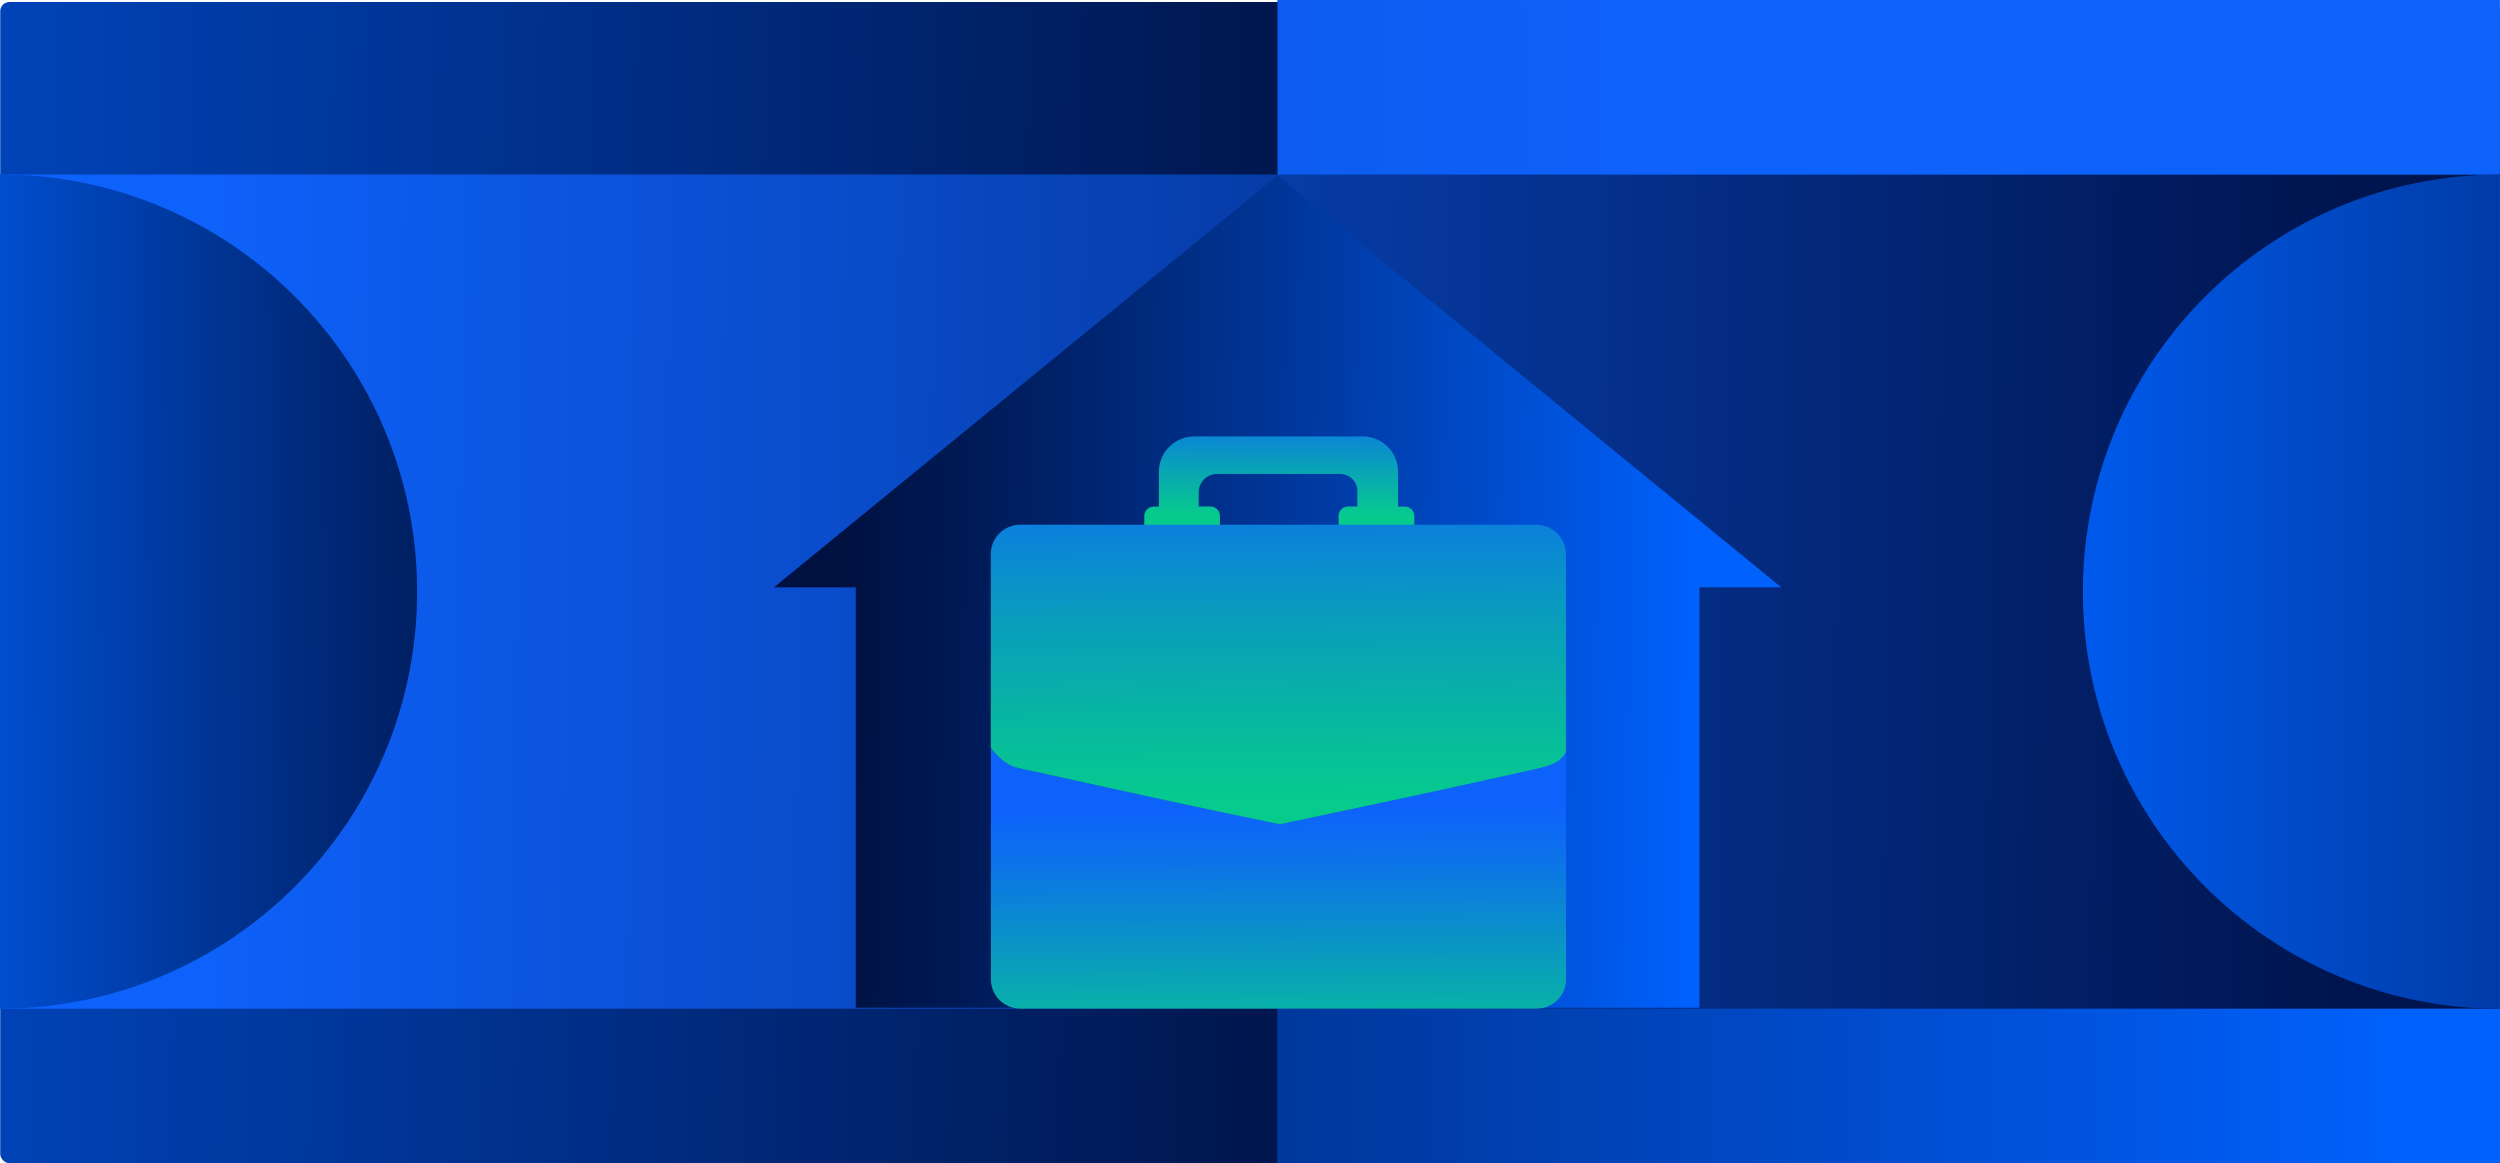
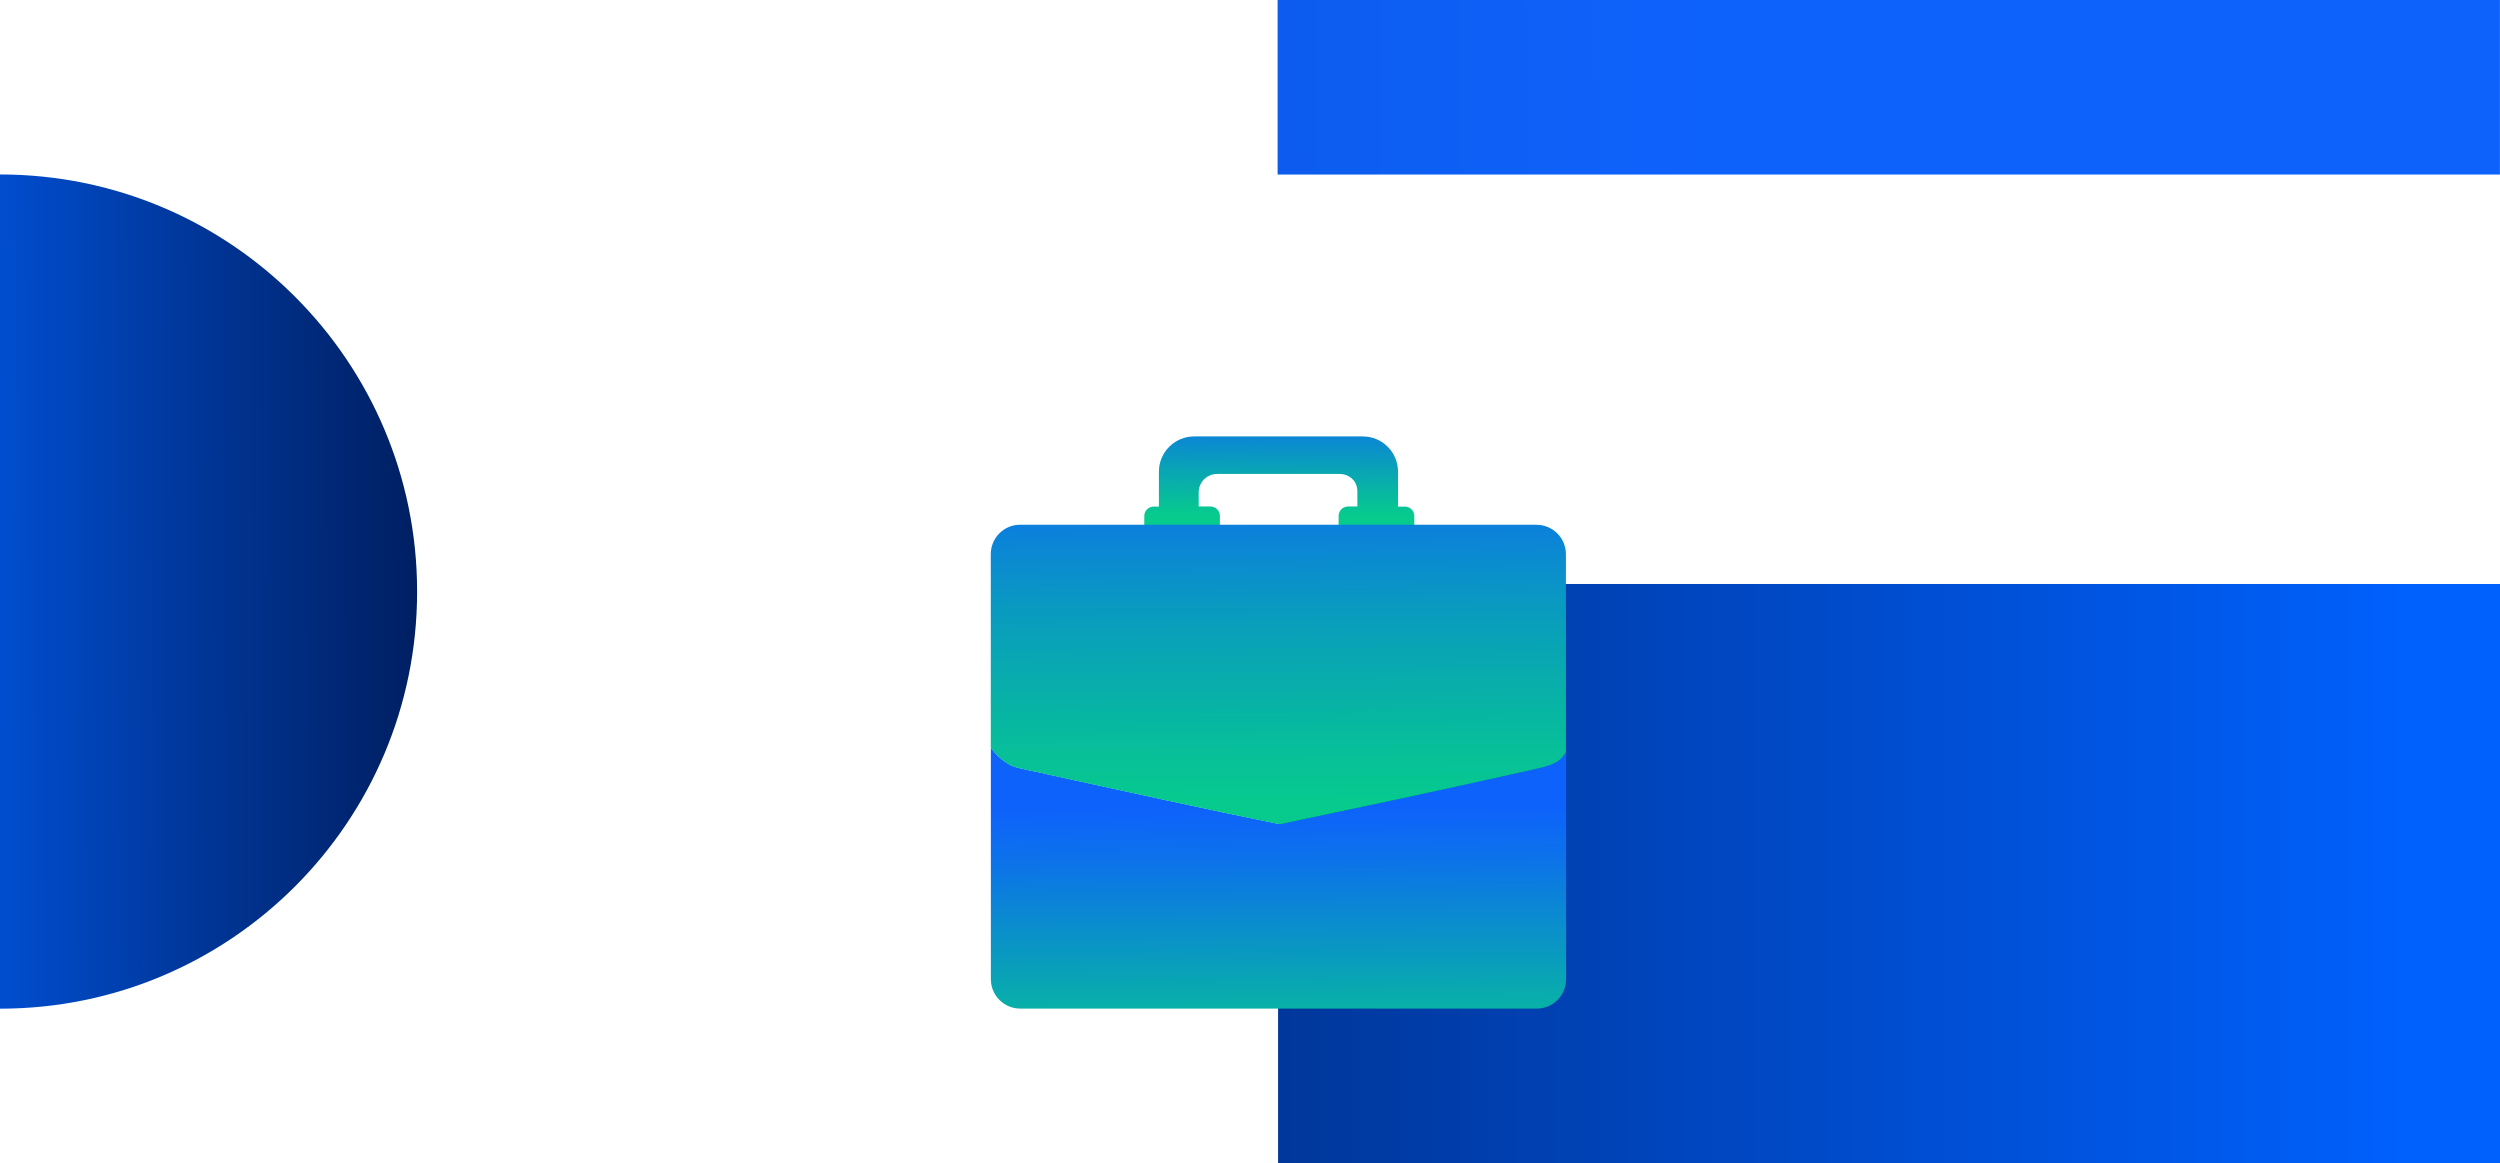
<svg xmlns="http://www.w3.org/2000/svg" id="Layer_2" data-name="Layer 2" viewBox="0 0 319.7 148.75">
  <defs>
    <style>
      .cls-1 {
        fill: url(#linear-gradient-8);
      }

      .cls-2 {
        fill: url(#linear-gradient-7);
      }

      .cls-3 {
        fill: url(#linear-gradient-5);
      }

      .cls-4 {
        fill: url(#linear-gradient-6);
      }

      .cls-5 {
        fill: url(#linear-gradient-9);
      }

      .cls-6 {
        fill: url(#linear-gradient-4);
      }

      .cls-7 {
        fill: url(#linear-gradient-3);
      }

      .cls-8 {
        fill: url(#linear-gradient-2);
      }

      .cls-9 {
        fill: url(#linear-gradient);
      }

      .cls-10 {
        fill: url(#linear-gradient-10);
      }

      .cls-11 {
        fill: url(#linear-gradient-11);
      }
    </style>
    <linearGradient id="linear-gradient" x1="-243.49" y1="65.25" x2="206.05" y2="75.56" gradientUnits="userSpaceOnUse">
      <stop offset=".24" stop-color="#0061fd" />
      <stop offset=".32" stop-color="#005aed" />
      <stop offset=".49" stop-color="#0049c5" />
      <stop offset=".72" stop-color="#002d84" />
      <stop offset=".95" stop-color="#001141" />
    </linearGradient>
    <linearGradient id="linear-gradient-2" x1="241.68" y1="536.8" x2="240.46" y2="-238.52" gradientUnits="userSpaceOnUse">
      <stop offset=".43" stop-color="#0061fd" />
      <stop offset=".47" stop-color="#005df5" />
      <stop offset=".54" stop-color="#0055e1" />
      <stop offset=".61" stop-color="#0046bf" />
      <stop offset=".7" stop-color="#003290" />
      <stop offset=".79" stop-color="#001955" />
      <stop offset=".82" stop-color="#001141" />
    </linearGradient>
    <linearGradient id="linear-gradient-3" x1="-11.86" y1="111.71" x2="328.37" y2="111.71" gradientUnits="userSpaceOnUse">
      <stop offset=".05" stop-color="#001141" />
      <stop offset=".18" stop-color="#001954" />
      <stop offset=".43" stop-color="#002f88" />
      <stop offset=".79" stop-color="#0051d9" />
      <stop offset=".94" stop-color="#0061fd" />
    </linearGradient>
    <linearGradient id="linear-gradient-4" x1="-164.94" y1="72.47" x2="421.88" y2="78.23" gradientUnits="userSpaceOnUse">
      <stop offset=".32" stop-color="#0e62fc" />
      <stop offset=".48" stop-color="#0949c4" />
      <stop offset=".79" stop-color="#001550" />
    </linearGradient>
    <linearGradient id="linear-gradient-5" x1="-297.44" y1="76.72" x2="205.45" y2="74.92" gradientUnits="userSpaceOnUse">
      <stop offset=".55" stop-color="#0061fd" />
      <stop offset=".58" stop-color="#0053dc" />
      <stop offset=".64" stop-color="#00379a" />
      <stop offset=".69" stop-color="#002269" />
      <stop offset=".73" stop-color="#00154c" />
      <stop offset=".75" stop-color="#001141" />
    </linearGradient>
    <linearGradient id="linear-gradient-6" x1="2346.86" y1="2994.58" x2="2028.86" y2="2995.08" gradientTransform="translate(2485.91 3070.54) rotate(-180)" gradientUnits="userSpaceOnUse">
      <stop offset=".36" stop-color="#0061fd" />
      <stop offset=".6" stop-color="#003699" />
      <stop offset=".82" stop-color="#001141" />
    </linearGradient>
    <linearGradient id="linear-gradient-7" x1="516.33" y1="10.73" x2="-414.38" y2="12.19" gradientUnits="userSpaceOnUse">
      <stop offset=".32" stop-color="#0e62fc" />
      <stop offset=".37" stop-color="#0d5df1" />
      <stop offset=".46" stop-color="#0a51d6" />
      <stop offset=".58" stop-color="#073daa" />
      <stop offset=".73" stop-color="#02226d" />
      <stop offset=".79" stop-color="#001550" />
    </linearGradient>
    <linearGradient id="linear-gradient-8" x1="219.14" y1="76.82" x2="107.85" y2="75.26" gradientUnits="userSpaceOnUse">
      <stop offset=".02" stop-color="#0061fd" />
      <stop offset=".5" stop-color="#003699" />
      <stop offset=".84" stop-color="#001b59" />
      <stop offset="1" stop-color="#001141" />
    </linearGradient>
    <linearGradient id="linear-gradient-9" x1="163.54" y1="75.16" x2="163.76" y2="34.88" gradientUnits="userSpaceOnUse">
      <stop offset=".23" stop-color="#06cb8d" />
      <stop offset=".49" stop-color="#0b84d7" />
      <stop offset=".6" stop-color="#0e62fc" />
    </linearGradient>
    <linearGradient id="linear-gradient-10" x1="163.26" y1="76.51" x2="164.12" y2="209.79" gradientUnits="userSpaceOnUse">
      <stop offset=".2" stop-color="#0e62fc" />
      <stop offset=".25" stop-color="#0c72ea" />
      <stop offset=".35" stop-color="#099dbc" />
      <stop offset=".45" stop-color="#06cb8d" />
    </linearGradient>
    <linearGradient id="linear-gradient-11" x1="163.16" y1="33.7" x2="164.02" y2="166.99" gradientUnits="userSpaceOnUse">
      <stop offset=".16" stop-color="#0e62fc" />
      <stop offset=".33" stop-color="#099ac0" />
      <stop offset=".46" stop-color="#07bd9b" />
      <stop offset=".52" stop-color="#06cb8d" />
    </linearGradient>
  </defs>
  <g id="Layer_1-2" data-name="Layer 1">
    <g>
-       <rect class="cls-9" x=".03" y=".26" width="319.67" height="148.49" rx="1.17" ry="1.17" />
-       <rect class="cls-8" x="163.38" width="155.15" height="148.75" />
      <rect class="cls-7" x="163.44" y="74.68" width="156.27" height="74.06" />
-       <rect class="cls-6" x=".03" y="22.32" width="319.67" height="106.67" />
      <path class="cls-3" d="M0,128.99c29.46,0,53.34-23.88,53.34-53.34,0-29.46-23.88-53.34-53.34-53.34v106.67Z" />
-       <path class="cls-4" d="M319.7,22.32c-29.46,0-53.34,23.88-53.34,53.34,0,29.46,23.88,53.34,53.34,53.34V22.32Z" />
      <rect class="cls-2" x="163.38" width="156.31" height="22.32" />
-       <polygon class="cls-1" points="227.79 75.11 163.38 22.45 98.97 75.11 109.44 75.11 109.44 128.87 217.32 128.87 217.32 75.11 227.79 75.11" />
      <g>
-         <path class="cls-5" d="M179.65,64.78h-.87v-4.46c0-2.49-2.02-4.51-4.51-4.51h-21.56c-2.49,0-4.51,2.02-4.51,4.51v4.46h-.66c-.67,0-1.21.54-1.21,1.21v1.73c0,.67.54,1.21,1.21,1.21h.66v3.64h2.93v.05h24.53v-.05h3.12v-3.64h.87c.67,0,1.21-.54,1.21-1.21v-1.73c0-.67-.54-1.21-1.21-1.21ZM153.29,68.92h1.5c.67,0,1.21-.54,1.21-1.21v-1.73c0-.67-.54-1.21-1.21-1.21h-1.5v-1.82c0-1.29,1.05-2.34,2.34-2.34h15.71c.77,0,1.44.37,1.87.95.23.36.37.8.37,1.26v1.95h-1.19c-.67,0-1.21.54-1.21,1.21v1.73c0,.67.54,1.21,1.21,1.21h1.19v1.61h-20.29v-1.61Z" />
+         <path class="cls-5" d="M179.65,64.78h-.87v-4.46c0-2.49-2.02-4.51-4.51-4.51h-21.56c-2.49,0-4.51,2.02-4.51,4.51v4.46h-.66c-.67,0-1.21.54-1.21,1.21v1.73c0,.67.54,1.21,1.21,1.21h.66v3.64h2.93v.05h24.53v-.05h3.12v-3.64h.87c.67,0,1.21-.54,1.21-1.21v-1.73c0-.67-.54-1.21-1.21-1.21ZM153.29,68.92h1.5c.67,0,1.21-.54,1.21-1.21v-1.73c0-.67-.54-1.21-1.21-1.21h-1.5v-1.82c0-1.29,1.05-2.34,2.34-2.34h15.71c.77,0,1.44.37,1.87.95.23.36.37.8.37,1.26v1.95h-1.19c-.67,0-1.21.54-1.21,1.21v1.73c0,.67.54,1.21,1.21,1.21h1.19v1.61v-1.61Z" />
        <path class="cls-10" d="M197.96,97.9c-1.34.44-3.48.82-4.88,1.16,0,0-9.79,2.15-9.79,2.15-5.65,1.25-13.87,2.95-19.62,4.18-9.06-1.83-20.11-4.27-29.15-6.25-1.35-.36-3.5-.69-4.84-1.1-.98-.36-2.23-1.33-2.97-2.44v29.62c0,2.07,1.68,3.76,3.76,3.76h66.04c2.07,0,3.76-1.68,3.76-3.76v-29.06c-.44.82-1.2,1.4-2.3,1.73Z" />
        <path class="cls-11" d="M196.5,67.1h-66.04c-2.07,0-3.76,1.68-3.76,3.76v24.76c.75,1.11,1.99,2.09,2.97,2.44,1.34.4,3.49.74,4.84,1.1,9.04,1.98,20.09,4.42,29.15,6.25,5.74-1.24,13.96-2.93,19.62-4.18,0,0,9.79-2.15,9.79-2.15,1.4-.34,3.54-.73,4.88-1.16,1.1-.33,1.86-.91,2.3-1.73v-25.32c0-2.07-1.68-3.76-3.76-3.76Z" />
      </g>
    </g>
  </g>
</svg>